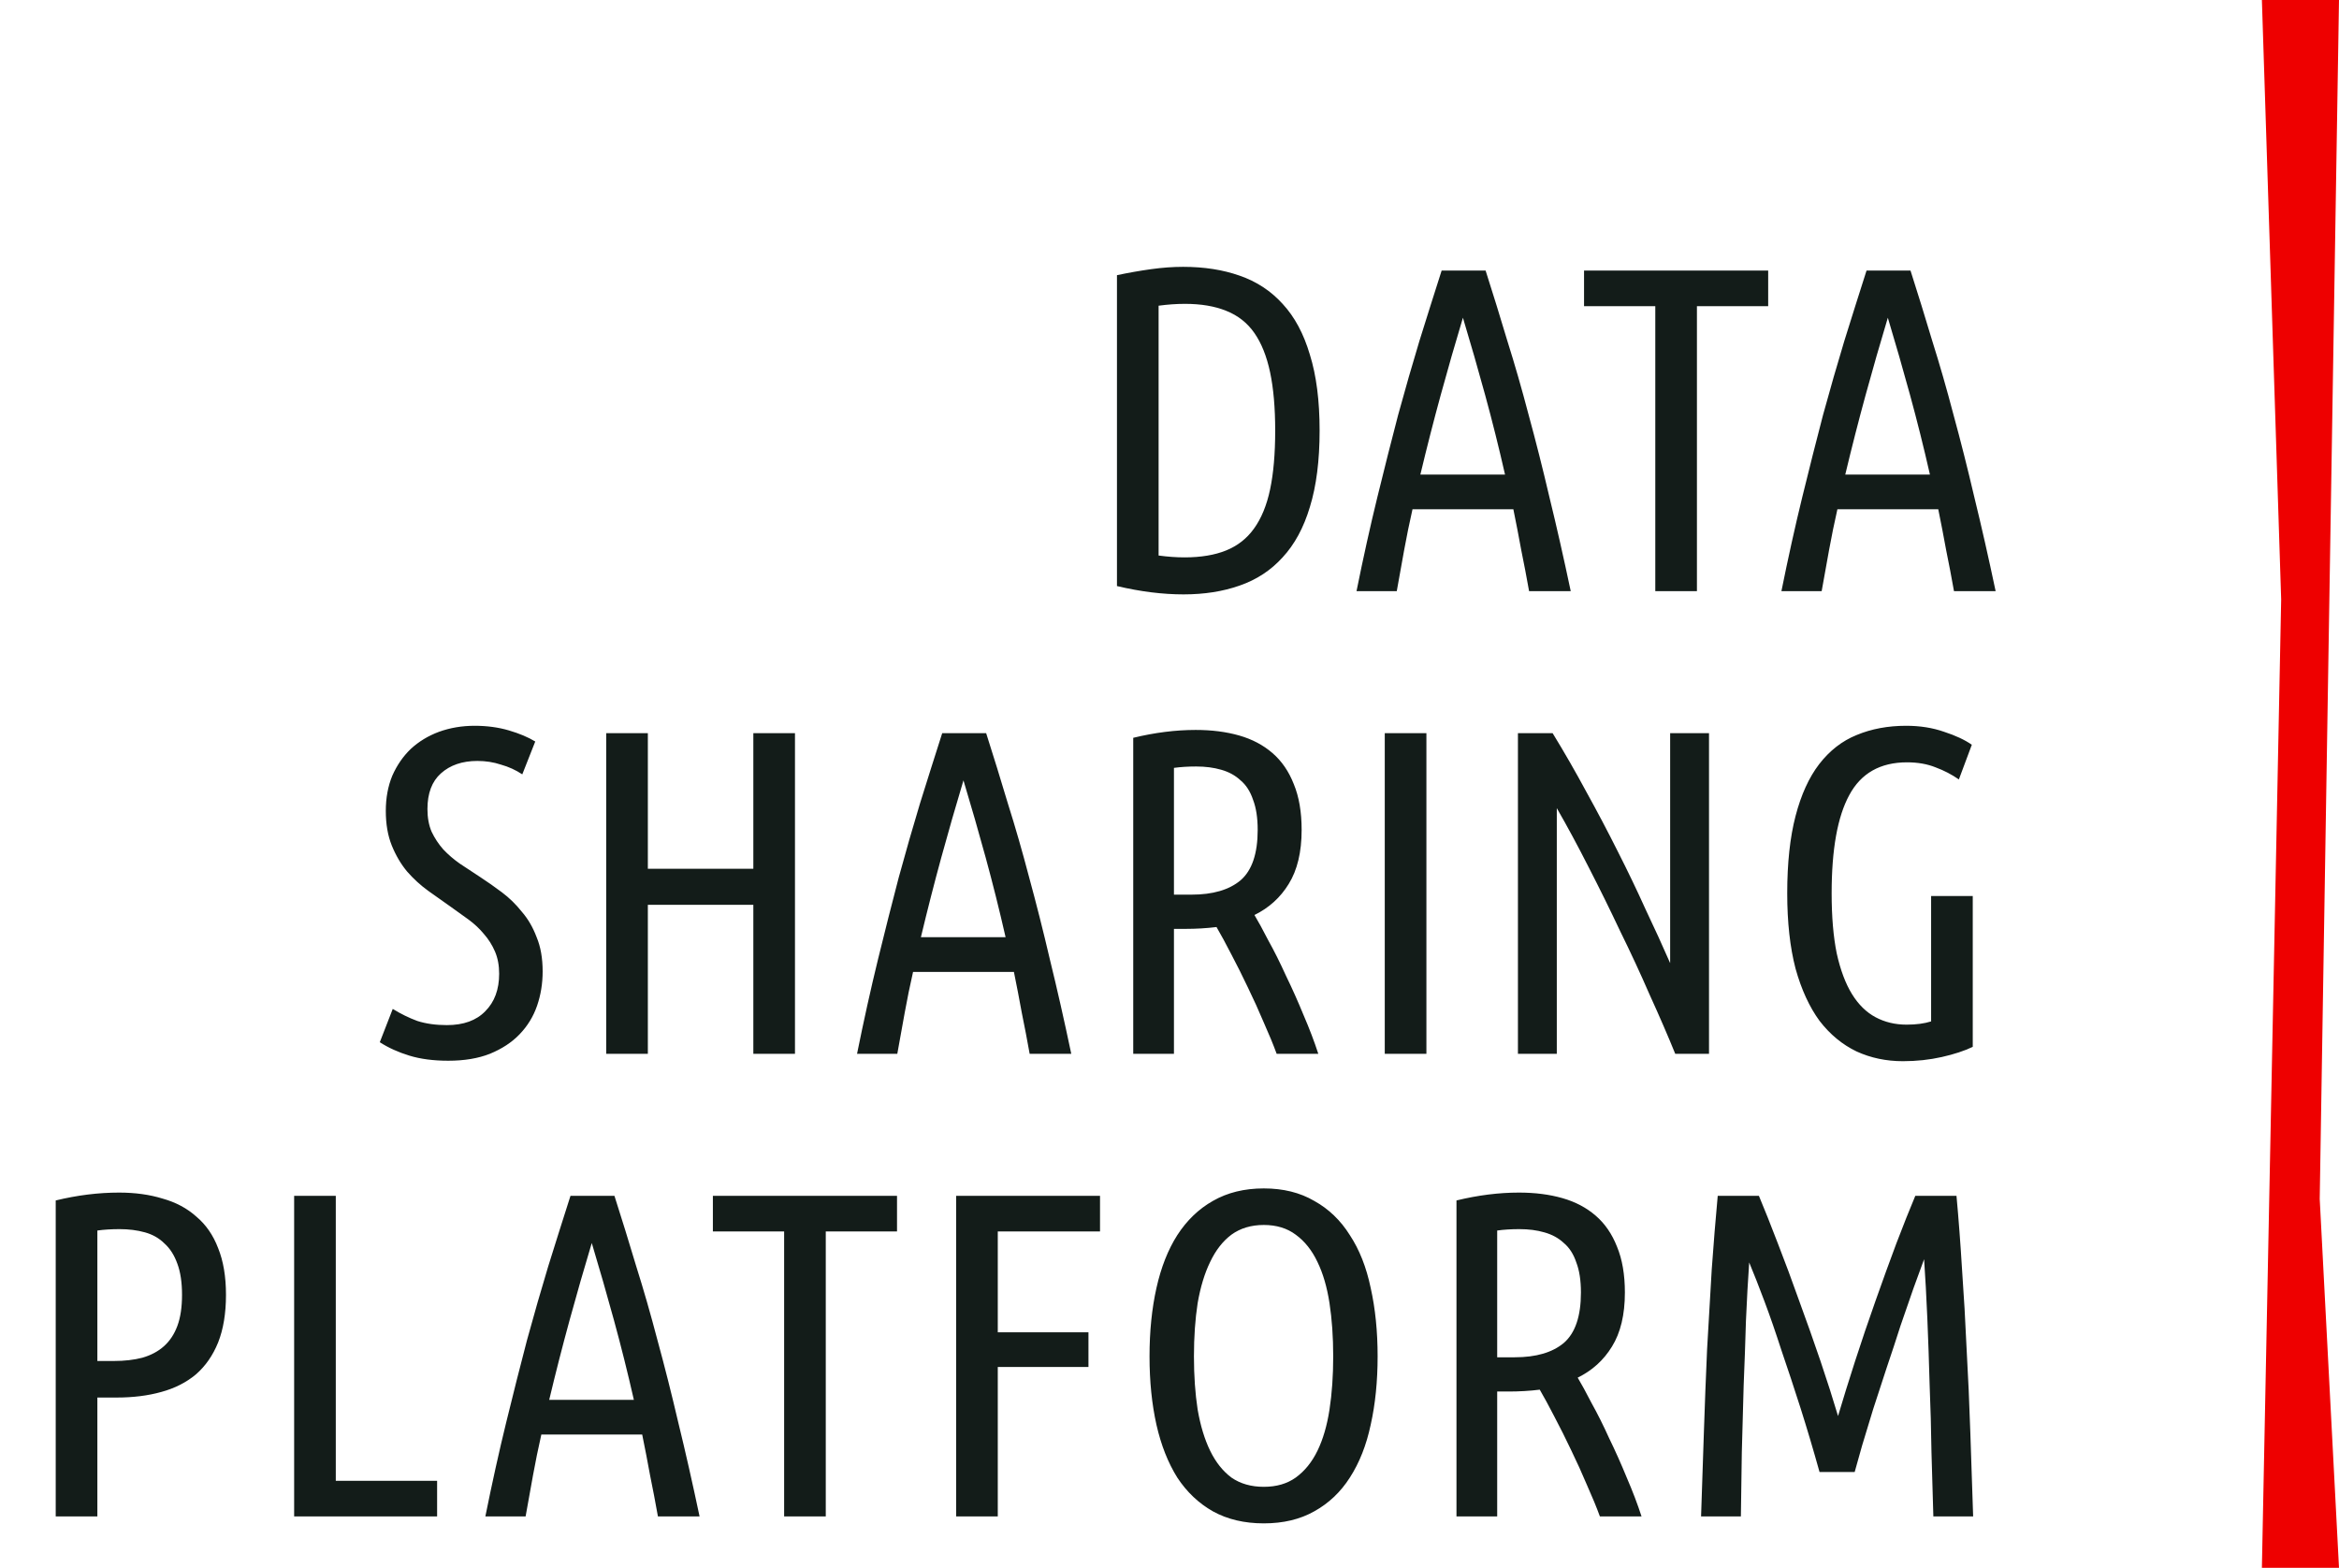
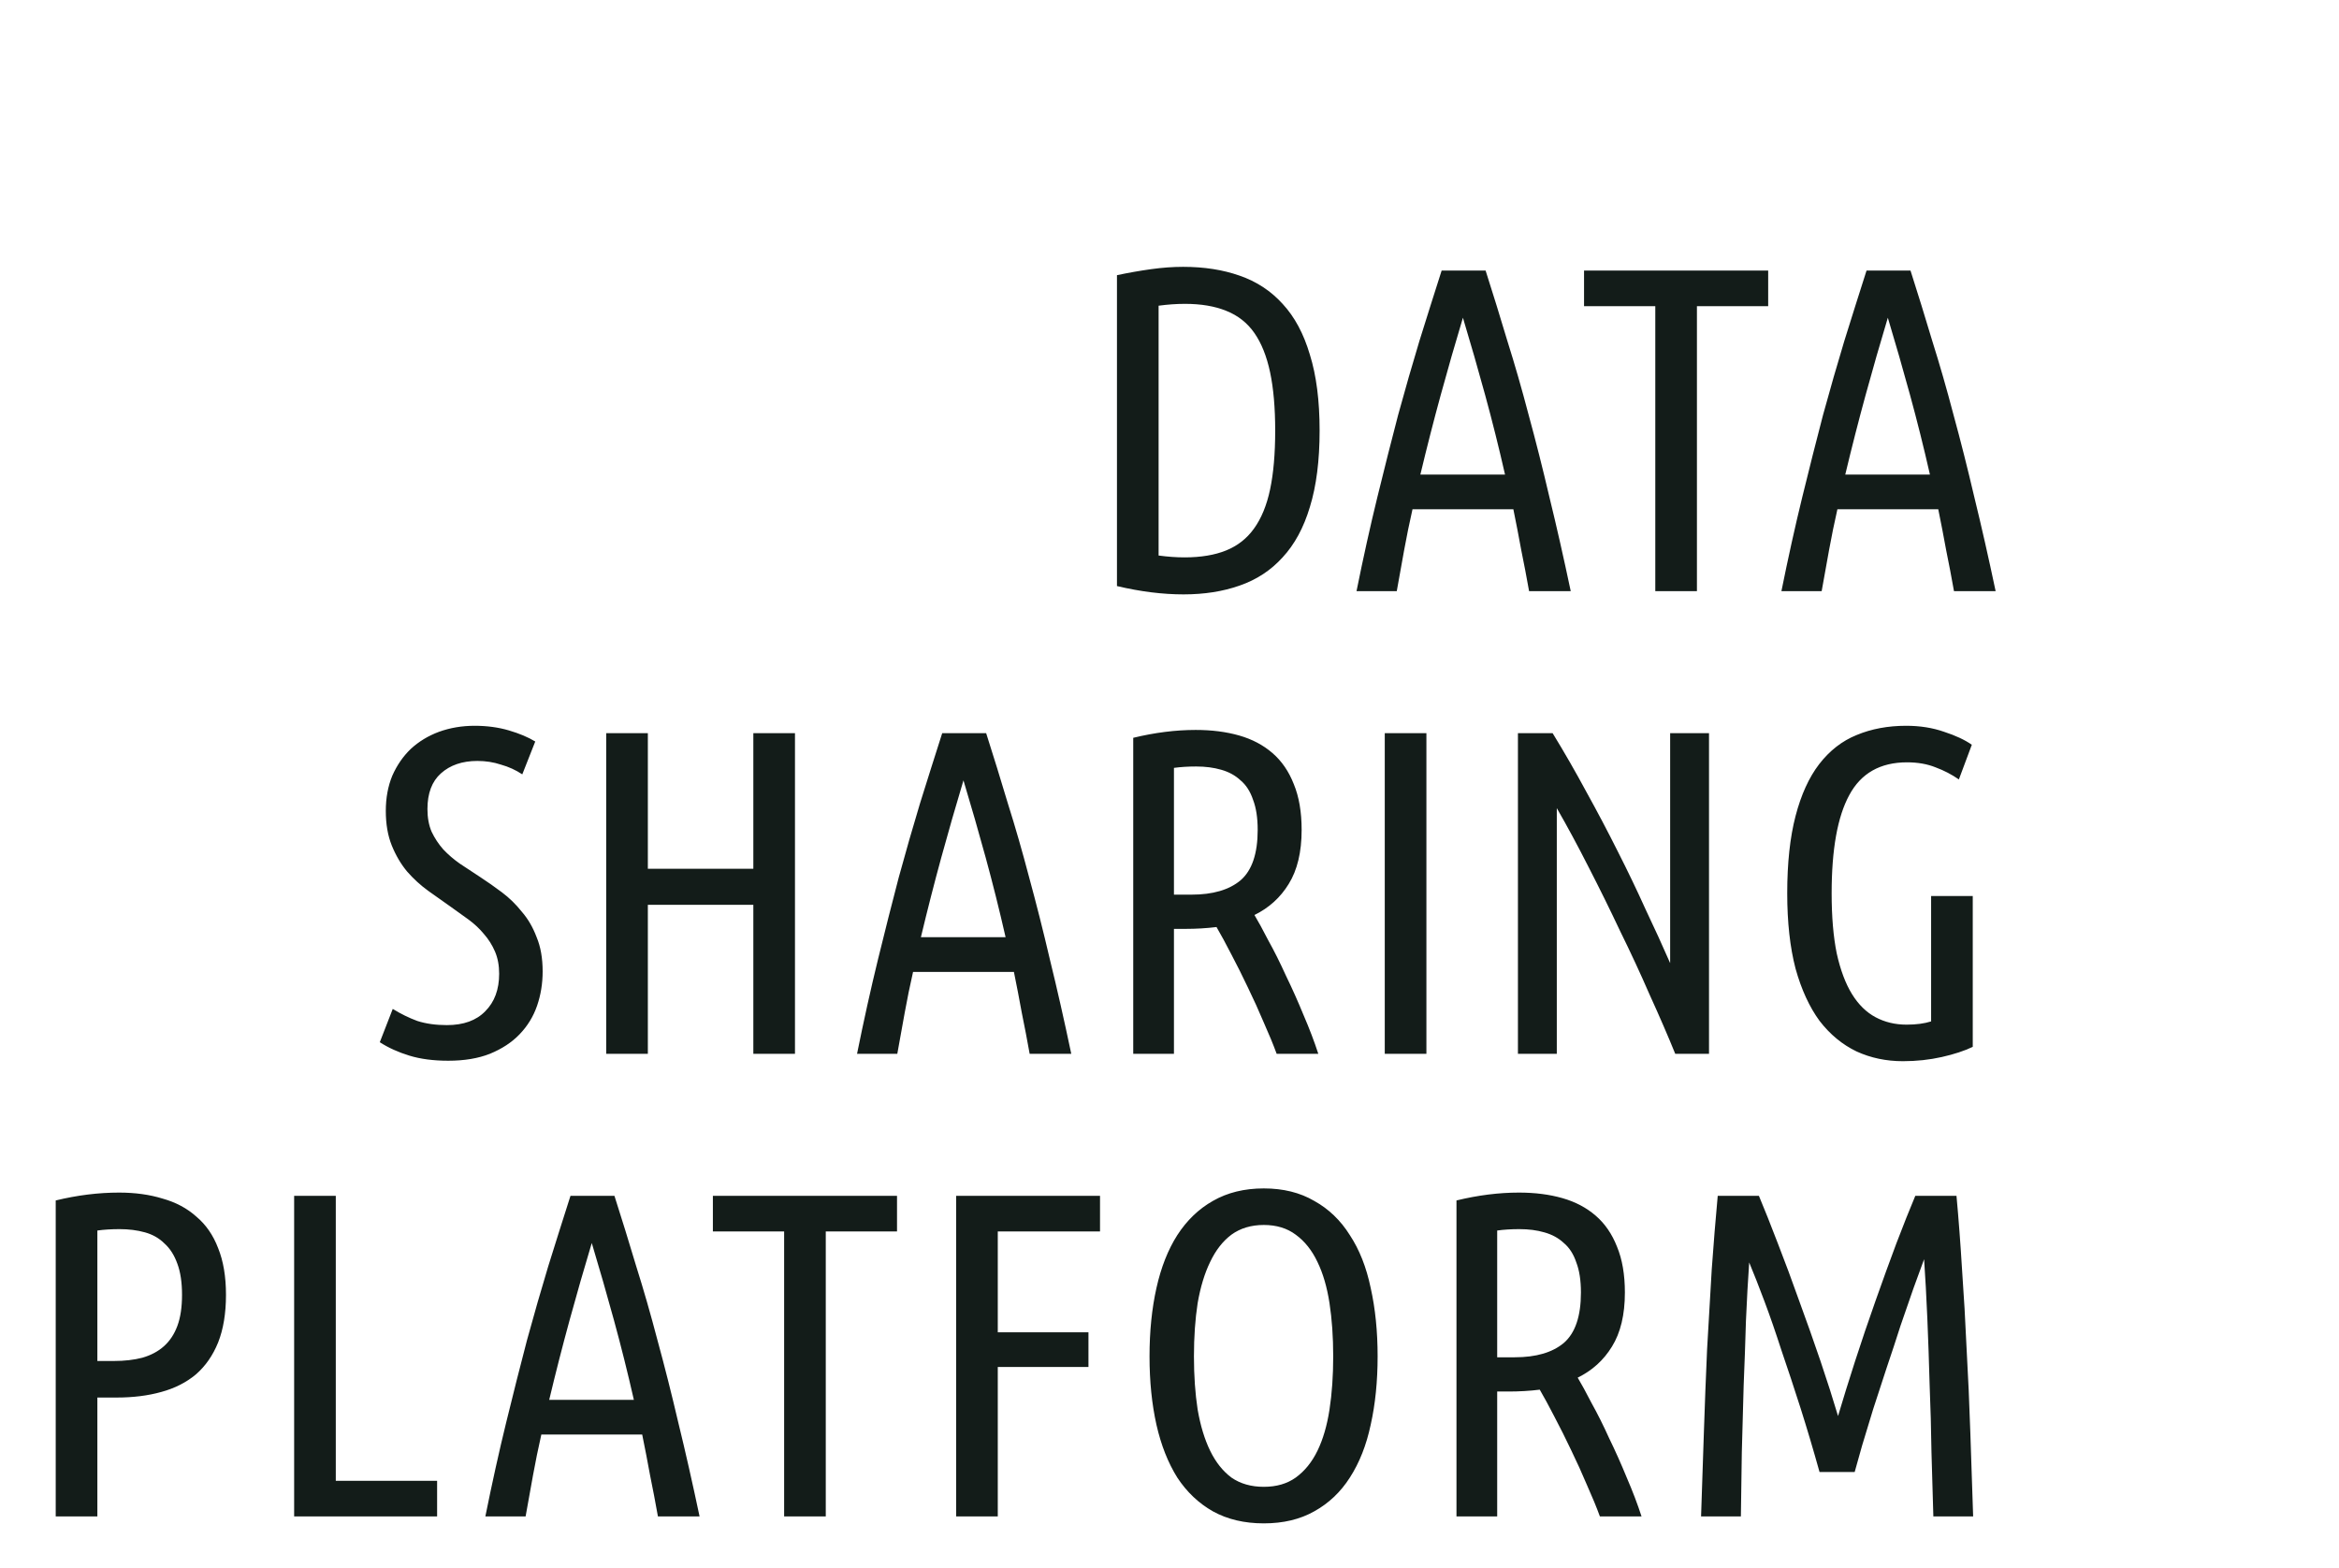
<svg xmlns="http://www.w3.org/2000/svg" width="91" height="61" viewBox="0 0 91 61" fill="none">
-   <path d="M88 0H91L90.25 46.647L91 61H88L88.75 23.323L88 0Z" fill="#EE0000" />
  <path d="M51.34 16.754C51.34 17.918 51.214 18.908 50.962 19.724C50.722 20.528 50.368 21.182 49.9 21.686C49.444 22.19 48.886 22.556 48.226 22.784C47.578 23.012 46.852 23.126 46.048 23.126C45.232 23.126 44.368 23.018 43.456 22.802V10.706C43.912 10.61 44.356 10.532 44.788 10.472C45.22 10.412 45.634 10.382 46.03 10.382C46.846 10.382 47.578 10.496 48.226 10.724C48.886 10.952 49.444 11.318 49.9 11.822C50.368 12.326 50.722 12.986 50.962 13.802C51.214 14.606 51.34 15.59 51.34 16.754ZM49.612 16.754C49.612 15.866 49.546 15.11 49.414 14.486C49.282 13.862 49.078 13.352 48.802 12.956C48.526 12.56 48.16 12.272 47.704 12.092C47.26 11.912 46.726 11.822 46.102 11.822C45.934 11.822 45.766 11.828 45.598 11.84C45.43 11.852 45.256 11.87 45.076 11.894V21.614C45.256 21.638 45.43 21.656 45.598 21.668C45.766 21.68 45.928 21.686 46.084 21.686C46.72 21.686 47.26 21.596 47.704 21.416C48.148 21.236 48.508 20.954 48.784 20.57C49.072 20.174 49.282 19.664 49.414 19.04C49.546 18.416 49.612 17.654 49.612 16.754ZM57.798 10.526C58.086 11.426 58.368 12.338 58.644 13.262C58.932 14.174 59.208 15.134 59.472 16.142C59.748 17.15 60.018 18.218 60.282 19.346C60.558 20.474 60.834 21.692 61.11 23H59.49C59.394 22.46 59.292 21.926 59.184 21.398C59.088 20.87 58.986 20.342 58.878 19.814H54.954C54.834 20.342 54.726 20.87 54.63 21.398C54.534 21.926 54.438 22.46 54.342 23H52.776C53.04 21.692 53.31 20.474 53.586 19.346C53.862 18.218 54.132 17.15 54.396 16.142C54.672 15.134 54.948 14.174 55.224 13.262C55.512 12.338 55.8 11.426 56.088 10.526H57.798ZM56.916 12.362C56.616 13.358 56.328 14.36 56.052 15.368C55.776 16.376 55.512 17.408 55.26 18.464H58.554C58.314 17.408 58.056 16.376 57.78 15.368C57.504 14.36 57.216 13.358 56.916 12.362ZM68.792 10.526V11.912H66.02V23H64.4V11.912H61.628V10.526H68.792ZM74.329 10.526C74.617 11.426 74.899 12.338 75.175 13.262C75.463 14.174 75.739 15.134 76.003 16.142C76.279 17.15 76.549 18.218 76.813 19.346C77.089 20.474 77.365 21.692 77.641 23H76.021C75.925 22.46 75.823 21.926 75.715 21.398C75.619 20.87 75.517 20.342 75.409 19.814H71.485C71.365 20.342 71.257 20.87 71.161 21.398C71.065 21.926 70.969 22.46 70.873 23H69.307C69.571 21.692 69.841 20.474 70.117 19.346C70.393 18.218 70.663 17.15 70.927 16.142C71.203 15.134 71.479 14.174 71.755 13.262C72.043 12.338 72.331 11.426 72.619 10.526H74.329ZM73.447 12.362C73.147 13.358 72.859 14.36 72.583 15.368C72.307 16.376 72.043 17.408 71.791 18.464H75.085C74.845 17.408 74.587 16.376 74.311 15.368C74.035 14.36 73.747 13.358 73.447 12.362ZM17.386 39.884C18.034 39.884 18.532 39.704 18.88 39.344C19.24 38.984 19.42 38.498 19.42 37.886C19.42 37.562 19.366 37.274 19.258 37.022C19.15 36.77 19.006 36.542 18.826 36.338C18.658 36.134 18.46 35.948 18.232 35.78C18.004 35.612 17.77 35.444 17.53 35.276C17.254 35.084 16.966 34.88 16.666 34.664C16.366 34.448 16.09 34.196 15.838 33.908C15.598 33.62 15.4 33.284 15.244 32.9C15.088 32.516 15.01 32.066 15.01 31.55C15.01 31.046 15.094 30.59 15.262 30.182C15.442 29.774 15.682 29.426 15.982 29.138C16.294 28.85 16.66 28.628 17.08 28.472C17.512 28.316 17.974 28.238 18.466 28.238C18.946 28.238 19.39 28.298 19.798 28.418C20.206 28.538 20.548 28.682 20.824 28.85L20.32 30.128C20.068 29.96 19.792 29.834 19.492 29.75C19.204 29.654 18.898 29.606 18.574 29.606C17.986 29.606 17.512 29.768 17.152 30.092C16.804 30.404 16.63 30.866 16.63 31.478C16.63 31.814 16.684 32.108 16.792 32.36C16.912 32.612 17.062 32.84 17.242 33.044C17.434 33.248 17.65 33.434 17.89 33.602C18.142 33.77 18.406 33.944 18.682 34.124C18.958 34.304 19.24 34.502 19.528 34.718C19.816 34.934 20.074 35.186 20.302 35.474C20.542 35.75 20.734 36.08 20.878 36.464C21.034 36.836 21.112 37.28 21.112 37.796C21.112 38.264 21.04 38.708 20.896 39.128C20.752 39.548 20.524 39.92 20.212 40.244C19.912 40.556 19.528 40.808 19.06 41C18.604 41.18 18.064 41.27 17.44 41.27C16.864 41.27 16.36 41.204 15.928 41.072C15.496 40.94 15.112 40.766 14.776 40.55L15.28 39.254C15.592 39.446 15.91 39.602 16.234 39.722C16.57 39.83 16.954 39.884 17.386 39.884ZM29.309 28.526H30.929V41H29.309V35.204H25.205V41H23.585V28.526H25.205V33.8H29.309V28.526ZM38.367 28.526C38.654 29.426 38.937 30.338 39.212 31.262C39.501 32.174 39.776 33.134 40.041 34.142C40.316 35.15 40.587 36.218 40.85 37.346C41.127 38.474 41.403 39.692 41.678 41H40.059C39.962 40.46 39.861 39.926 39.752 39.398C39.657 38.87 39.554 38.342 39.447 37.814H35.523C35.403 38.342 35.294 38.87 35.199 39.398C35.102 39.926 35.007 40.46 34.91 41H33.344C33.608 39.692 33.879 38.474 34.154 37.346C34.431 36.218 34.7 35.15 34.965 34.142C35.24 33.134 35.517 32.174 35.792 31.262C36.081 30.338 36.368 29.426 36.657 28.526H38.367ZM37.484 30.362C37.184 31.358 36.897 32.36 36.62 33.368C36.344 34.376 36.081 35.408 35.828 36.464H39.123C38.883 35.408 38.624 34.376 38.349 33.368C38.072 32.36 37.785 31.358 37.484 30.362ZM44.089 28.706C44.929 28.502 45.739 28.4 46.519 28.4C47.143 28.4 47.707 28.472 48.211 28.616C48.715 28.76 49.147 28.988 49.507 29.3C49.867 29.612 50.143 30.014 50.335 30.506C50.539 30.998 50.641 31.592 50.641 32.288C50.641 33.152 50.473 33.854 50.137 34.394C49.813 34.922 49.369 35.324 48.805 35.6C48.949 35.84 49.129 36.17 49.345 36.59C49.573 36.998 49.801 37.454 50.029 37.958C50.269 38.45 50.497 38.96 50.713 39.488C50.941 40.016 51.133 40.52 51.289 41H49.669C49.537 40.64 49.369 40.232 49.165 39.776C48.973 39.32 48.769 38.87 48.553 38.426C48.337 37.97 48.121 37.538 47.905 37.13C47.689 36.71 47.497 36.356 47.329 36.068C47.137 36.092 46.939 36.11 46.735 36.122C46.531 36.134 46.327 36.14 46.123 36.14H45.673V41H44.089V28.706ZM45.673 34.808H46.357C47.185 34.808 47.821 34.622 48.265 34.25C48.709 33.866 48.931 33.212 48.931 32.288C48.931 31.82 48.871 31.43 48.751 31.118C48.643 30.794 48.481 30.542 48.265 30.362C48.061 30.17 47.809 30.032 47.509 29.948C47.221 29.864 46.897 29.822 46.537 29.822C46.225 29.822 45.937 29.84 45.673 29.876V34.808ZM53.875 28.526H55.495V41H53.875V28.526ZM65.176 41C64.888 40.292 64.558 39.53 64.186 38.714C63.826 37.886 63.442 37.058 63.034 36.23C62.638 35.39 62.23 34.562 61.81 33.746C61.39 32.918 60.976 32.15 60.568 31.442V41H59.056V28.526H60.406C60.862 29.27 61.3 30.032 61.72 30.812C62.152 31.592 62.56 32.366 62.944 33.134C63.328 33.89 63.688 34.64 64.024 35.384C64.372 36.116 64.69 36.812 64.978 37.472V28.526H66.49V41H65.176ZM69.533 34.754C69.533 33.578 69.641 32.576 69.857 31.748C70.073 30.92 70.379 30.248 70.775 29.732C71.183 29.204 71.669 28.826 72.233 28.598C72.809 28.358 73.451 28.238 74.159 28.238C74.699 28.238 75.191 28.316 75.635 28.472C76.079 28.616 76.439 28.784 76.715 28.976L76.211 30.326C75.935 30.134 75.635 29.978 75.311 29.858C74.987 29.726 74.615 29.66 74.195 29.66C73.151 29.66 72.401 30.086 71.945 30.938C71.489 31.778 71.261 33.05 71.261 34.754C71.261 35.666 71.327 36.446 71.459 37.094C71.603 37.742 71.801 38.27 72.053 38.678C72.305 39.086 72.611 39.386 72.971 39.578C73.331 39.77 73.733 39.866 74.177 39.866C74.549 39.866 74.867 39.824 75.131 39.74V34.862H76.751V40.73C76.427 40.886 76.025 41.018 75.545 41.126C75.065 41.234 74.561 41.288 74.033 41.288C73.385 41.288 72.785 41.162 72.233 40.91C71.681 40.646 71.201 40.25 70.793 39.722C70.397 39.182 70.085 38.504 69.857 37.688C69.641 36.86 69.533 35.882 69.533 34.754ZM2.168 46.706C3.008 46.502 3.83 46.4 4.634 46.4C5.258 46.4 5.822 46.478 6.326 46.634C6.842 46.778 7.28 47.012 7.64 47.336C8.012 47.648 8.294 48.056 8.486 48.56C8.69 49.064 8.792 49.67 8.792 50.378C8.792 51.098 8.69 51.716 8.486 52.232C8.282 52.736 7.994 53.15 7.622 53.474C7.25 53.786 6.8 54.014 6.272 54.158C5.756 54.302 5.18 54.374 4.544 54.374H3.788V59H2.168V46.706ZM3.788 52.952H4.436C4.844 52.952 5.21 52.91 5.534 52.826C5.87 52.73 6.152 52.58 6.38 52.376C6.608 52.172 6.782 51.908 6.902 51.584C7.022 51.26 7.082 50.858 7.082 50.378C7.082 49.898 7.022 49.496 6.902 49.172C6.782 48.836 6.614 48.572 6.398 48.38C6.194 48.176 5.942 48.032 5.642 47.948C5.342 47.864 5.012 47.822 4.652 47.822C4.34 47.822 4.052 47.84 3.788 47.876V52.952ZM17.006 57.614V59H11.444V46.526H13.064V57.614H17.006ZM23.905 46.526C24.193 47.426 24.475 48.338 24.751 49.262C25.039 50.174 25.315 51.134 25.579 52.142C25.855 53.15 26.125 54.218 26.389 55.346C26.665 56.474 26.941 57.692 27.217 59H25.597C25.501 58.46 25.399 57.926 25.291 57.398C25.195 56.87 25.093 56.342 24.985 55.814H21.061C20.941 56.342 20.833 56.87 20.737 57.398C20.641 57.926 20.545 58.46 20.449 59H18.883C19.147 57.692 19.417 56.474 19.693 55.346C19.969 54.218 20.239 53.15 20.503 52.142C20.779 51.134 21.055 50.174 21.331 49.262C21.619 48.338 21.907 47.426 22.195 46.526H23.905ZM23.023 48.362C22.723 49.358 22.435 50.36 22.159 51.368C21.883 52.376 21.619 53.408 21.367 54.464H24.661C24.421 53.408 24.163 52.376 23.887 51.368C23.611 50.36 23.323 49.358 23.023 48.362ZM34.899 46.526V47.912H32.127V59H30.507V47.912H27.735V46.526H34.899ZM37.199 59V46.526H42.797V47.912H38.819V51.836H42.347V53.186H38.819V59H37.199ZM53.597 52.772C53.597 53.744 53.507 54.632 53.327 55.436C53.159 56.228 52.889 56.912 52.517 57.488C52.157 58.052 51.695 58.49 51.131 58.802C50.579 59.114 49.925 59.27 49.169 59.27C48.413 59.27 47.753 59.114 47.189 58.802C46.637 58.49 46.175 58.052 45.803 57.488C45.443 56.912 45.173 56.228 44.993 55.436C44.813 54.632 44.723 53.744 44.723 52.772C44.723 51.8 44.813 50.912 44.993 50.108C45.173 49.304 45.443 48.62 45.803 48.056C46.175 47.48 46.637 47.036 47.189 46.724C47.753 46.4 48.413 46.238 49.169 46.238C49.925 46.238 50.579 46.4 51.131 46.724C51.695 47.036 52.157 47.48 52.517 48.056C52.889 48.62 53.159 49.304 53.327 50.108C53.507 50.912 53.597 51.8 53.597 52.772ZM51.869 52.772C51.869 52.016 51.821 51.326 51.725 50.702C51.629 50.078 51.473 49.544 51.257 49.1C51.041 48.644 50.759 48.29 50.411 48.038C50.075 47.786 49.661 47.66 49.169 47.66C48.677 47.66 48.257 47.786 47.909 48.038C47.573 48.29 47.297 48.644 47.081 49.1C46.865 49.544 46.703 50.078 46.595 50.702C46.499 51.326 46.451 52.016 46.451 52.772C46.451 53.528 46.499 54.218 46.595 54.842C46.703 55.466 46.865 56 47.081 56.444C47.297 56.888 47.573 57.236 47.909 57.488C48.257 57.728 48.677 57.848 49.169 57.848C49.661 57.848 50.075 57.728 50.411 57.488C50.759 57.236 51.041 56.888 51.257 56.444C51.473 56 51.629 55.466 51.725 54.842C51.821 54.218 51.869 53.528 51.869 52.772ZM56.665 46.706C57.505 46.502 58.315 46.4 59.095 46.4C59.719 46.4 60.283 46.472 60.787 46.616C61.291 46.76 61.723 46.988 62.083 47.3C62.443 47.612 62.719 48.014 62.911 48.506C63.115 48.998 63.217 49.592 63.217 50.288C63.217 51.152 63.049 51.854 62.713 52.394C62.389 52.922 61.945 53.324 61.381 53.6C61.525 53.84 61.705 54.17 61.921 54.59C62.149 54.998 62.377 55.454 62.605 55.958C62.845 56.45 63.073 56.96 63.289 57.488C63.517 58.016 63.709 58.52 63.865 59H62.245C62.113 58.64 61.945 58.232 61.741 57.776C61.549 57.32 61.345 56.87 61.129 56.426C60.913 55.97 60.697 55.538 60.481 55.13C60.265 54.71 60.073 54.356 59.905 54.068C59.713 54.092 59.515 54.11 59.311 54.122C59.107 54.134 58.903 54.14 58.699 54.14H58.249V59H56.665V46.706ZM58.249 52.808H58.933C59.761 52.808 60.397 52.622 60.841 52.25C61.285 51.866 61.507 51.212 61.507 50.288C61.507 49.82 61.447 49.43 61.327 49.118C61.219 48.794 61.057 48.542 60.841 48.362C60.637 48.17 60.385 48.032 60.085 47.948C59.797 47.864 59.473 47.822 59.113 47.822C58.801 47.822 58.513 47.84 58.249 47.876V52.808ZM70.79 57.272C70.549 56.408 70.303 55.58 70.052 54.788C69.799 53.996 69.553 53.252 69.314 52.556C69.085 51.848 68.864 51.206 68.647 50.63C68.431 50.054 68.234 49.55 68.053 49.118C68.005 49.802 67.963 50.558 67.927 51.386C67.903 52.202 67.874 53.042 67.838 53.906C67.814 54.77 67.79 55.64 67.766 56.516C67.754 57.38 67.742 58.208 67.73 59H66.181C66.218 57.92 66.254 56.834 66.29 55.742C66.326 54.638 66.368 53.558 66.415 52.502C66.475 51.434 66.535 50.396 66.596 49.388C66.668 48.38 66.746 47.426 66.829 46.526H68.431C68.647 47.042 68.894 47.66 69.169 48.38C69.445 49.088 69.722 49.832 69.998 50.612C70.285 51.392 70.561 52.172 70.826 52.952C71.09 53.732 71.317 54.446 71.51 55.094C71.701 54.446 71.924 53.732 72.175 52.952C72.427 52.172 72.692 51.392 72.968 50.612C73.243 49.832 73.513 49.088 73.778 48.38C74.053 47.66 74.299 47.042 74.516 46.526H76.118C76.201 47.426 76.273 48.38 76.334 49.388C76.406 50.396 76.466 51.434 76.513 52.502C76.573 53.558 76.621 54.638 76.657 55.742C76.694 56.834 76.73 57.92 76.766 59H75.218C75.194 58.208 75.169 57.374 75.145 56.498C75.133 55.622 75.109 54.746 75.073 53.87C75.049 52.982 75.019 52.124 74.984 51.296C74.948 50.456 74.906 49.688 74.858 48.992C74.749 49.292 74.612 49.67 74.444 50.126C74.287 50.57 74.12 51.056 73.939 51.584C73.772 52.112 73.591 52.658 73.4 53.222C73.219 53.774 73.046 54.308 72.877 54.824C72.722 55.34 72.578 55.814 72.445 56.246C72.326 56.666 72.23 57.008 72.157 57.272H70.79Z" fill="#131C19" />
</svg>